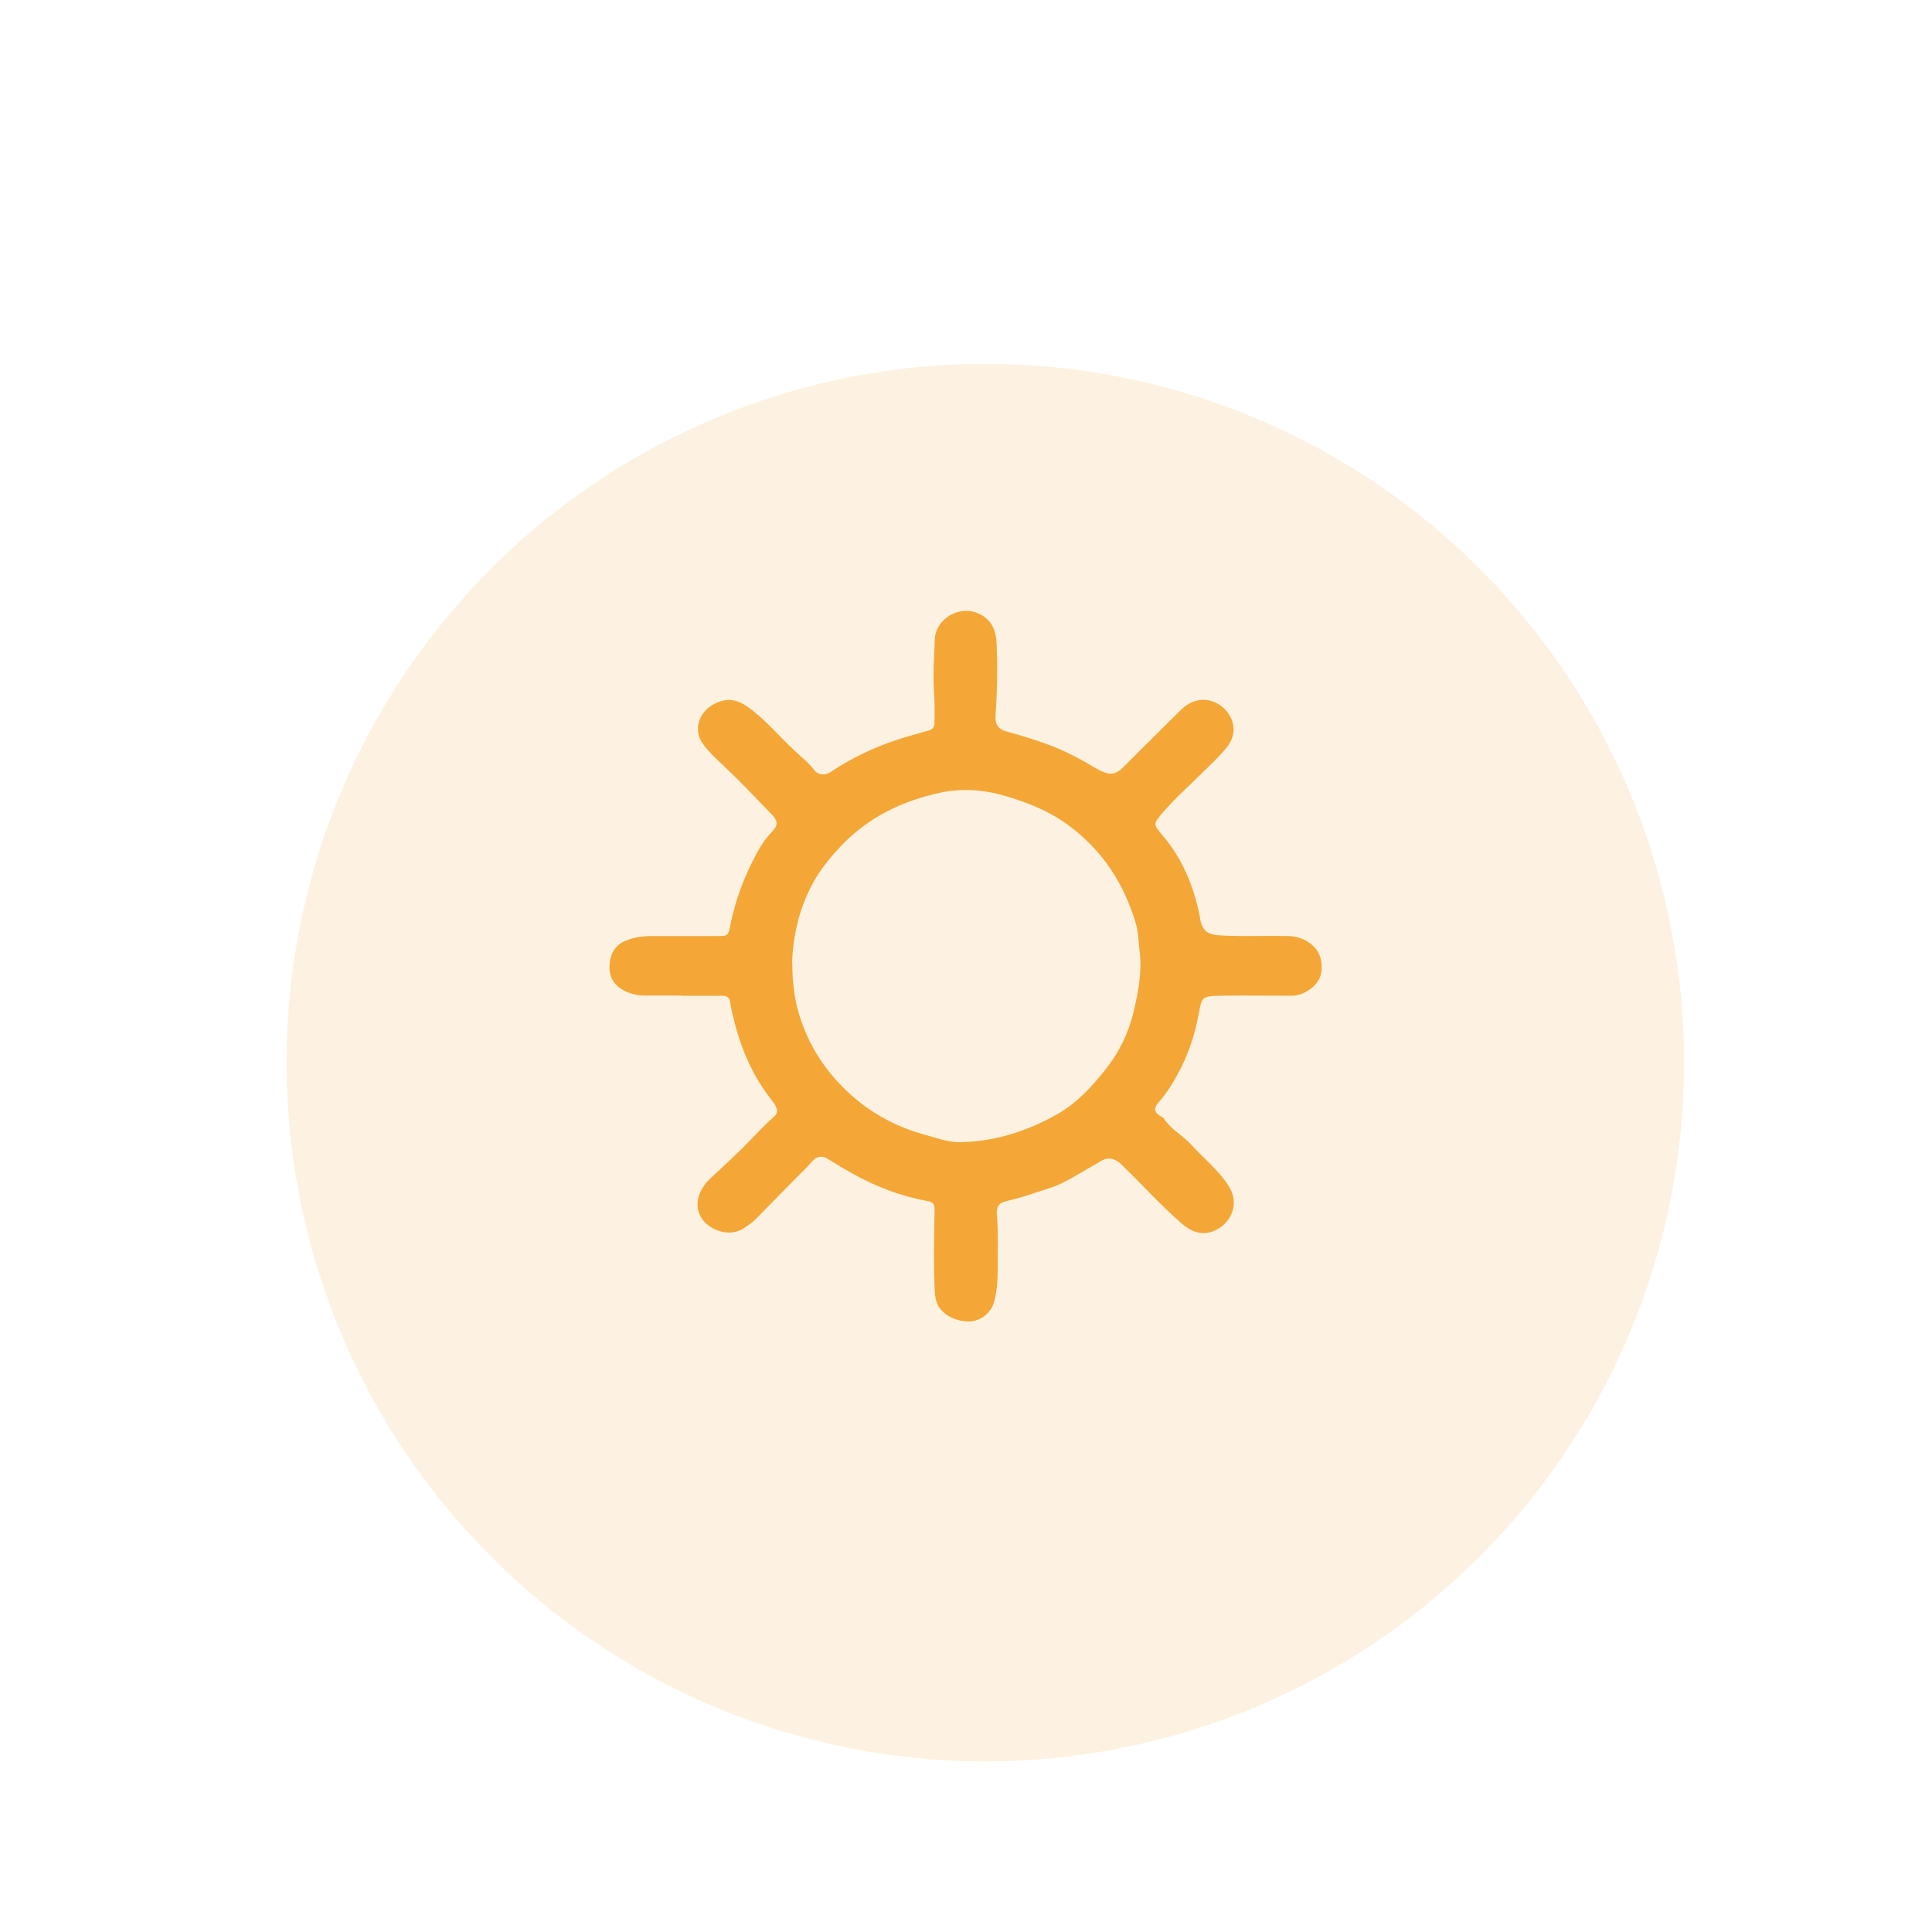
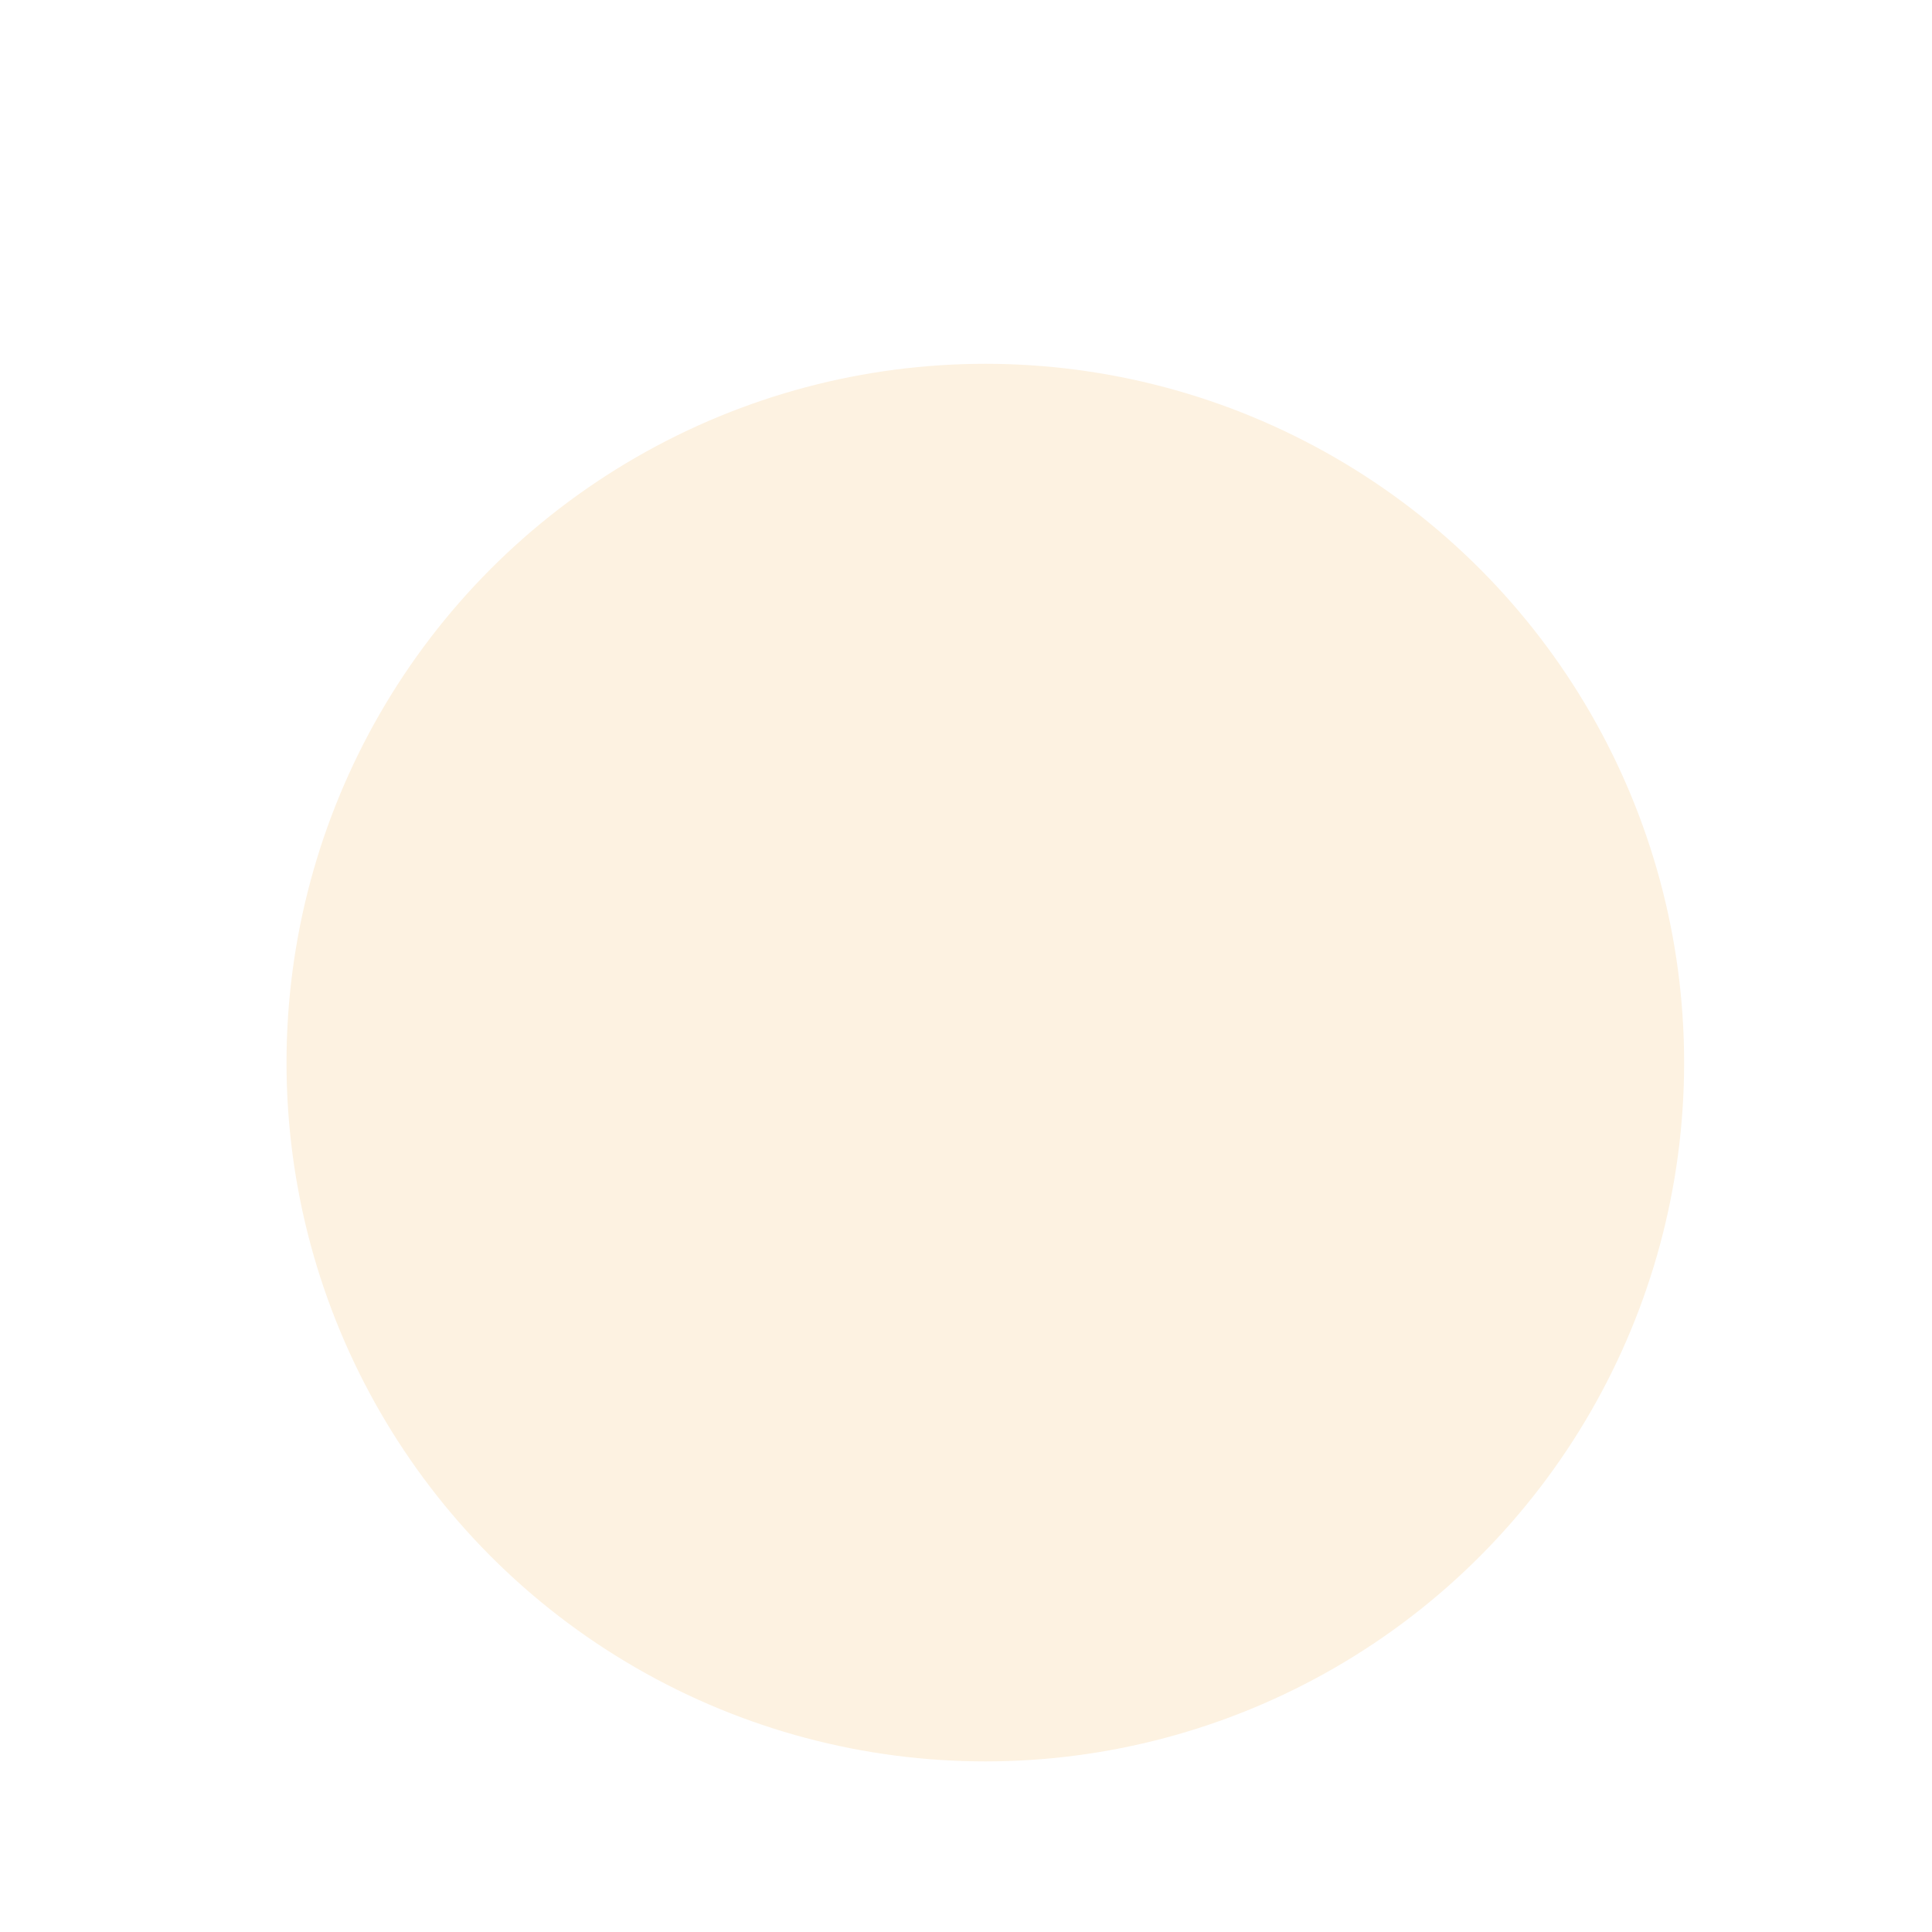
<svg xmlns="http://www.w3.org/2000/svg" id="Layer_1" data-name="Layer 1" viewBox="0 0 100 100">
  <defs>
    <style>
      .cls-1 {
        fill: #f4a736;
      }

      .cls-2 {
        fill: #fdf2e1;
        filter: url(#drop-shadow-10);
      }
    </style>
    <filter id="drop-shadow-10">
      <feOffset dx="1" dy="5" />
      <feGaussianBlur result="blur" stdDeviation="4" />
      <feFlood flood-color="#000" flood-opacity=".13" />
      <feComposite in2="blur" operator="in" />
      <feComposite in="SourceGraphic" />
    </filter>
  </defs>
  <circle class="cls-2" cx="50" cy="50" r="36.17" />
-   <path class="cls-1" d="m35.28,51.53c-.64,0-1.28,0-1.92,0-.43,0-.82-.11-1.18-.33-.48-.29-.67-.74-.63-1.28.04-.57.3-1.02.86-1.24.42-.17.86-.23,1.31-.23,1.14,0,2.29,0,3.43,0,.5,0,.55-.02.64-.51.26-1.34.74-2.6,1.39-3.8.21-.39.45-.75.76-1.07.35-.36.34-.57-.01-.93-.82-.85-1.63-1.71-2.49-2.52-.36-.33-.71-.66-1.01-1.05-.65-.83-.16-1.75.46-2.09.79-.43,1.33-.31,2.16.37.73.6,1.35,1.32,2.03,1.96.38.36.79.67,1.1,1.09.17.22.54.24.78.08,1.37-.92,2.86-1.56,4.44-1.98.22-.06.44-.13.67-.19.2-.05.3-.18.3-.38,0-.49.02-.99-.02-1.48-.04-.67-.04-1.34,0-2.01.02-.27.02-.54.03-.81.04-1.12,1.29-1.84,2.3-1.36.7.33.89.94.91,1.61.04,1.2.03,2.41-.06,3.61-.04.53.16.76.56.87.89.24,1.76.51,2.62.86.67.28,1.31.62,1.93,1,.12.07.25.14.38.2.48.21.74.16,1.12-.21,1-1,2-2,3.01-2.99.39-.38.87-.57,1.42-.47.91.17,1.81,1.37.9,2.47-.39.47-.83.88-1.27,1.31-.69.68-1.41,1.32-2.04,2.06-.47.56-.48.56,0,1.13,1.02,1.2,1.61,2.59,1.92,4.12.02.09.04.19.05.28.11.55.38.75.94.79,1.19.08,2.38.01,3.57.04.36,0,.69.08,1.01.27.53.32.78.79.76,1.4-.01.61-.38.99-.89,1.26-.22.11-.44.16-.69.16-1.22,0-2.45-.02-3.67,0-.97.02-.95.06-1.12.97-.21,1.12-.57,2.17-1.12,3.16-.28.51-.59.98-.97,1.41-.26.3-.2.53.17.72.04.02.08.03.1.06.36.58.97.88,1.42,1.37.64.7,1.38,1.29,1.92,2.1.71,1.06.06,2.13-.85,2.43-.6.19-1.13-.06-1.57-.45-1.05-.92-1.99-1.96-2.99-2.93-.07-.07-.13-.14-.21-.2-.28-.21-.57-.3-.91-.11-.73.41-1.43.87-2.19,1.23-.32.15-.66.24-.99.35-.57.19-1.14.38-1.72.51-.43.1-.57.28-.53.72.08.96.03,1.93.04,2.89,0,.53-.04,1.05-.17,1.57-.15.62-.75,1.09-1.39,1.06-.52-.03-1-.19-1.37-.6-.33-.37-.32-.84-.34-1.29-.05-1.23-.02-2.45,0-3.68.01-.58,0-.6-.59-.71-1.51-.3-2.89-.9-4.2-1.69-.25-.15-.51-.31-.76-.46-.29-.18-.56-.11-.78.14-.22.26-.47.5-.71.74-.73.74-1.46,1.48-2.18,2.22-.22.22-.48.4-.75.56-.57.32-1.4.16-1.91-.36-.46-.47-.51-1.13-.15-1.74.11-.19.24-.36.4-.51.51-.47,1.02-.95,1.52-1.43.61-.58,1.15-1.22,1.78-1.77.22-.19.23-.36.08-.62-.08-.14-.19-.26-.28-.39-.98-1.28-1.56-2.73-1.92-4.29-.05-.22-.1-.44-.13-.66-.04-.23-.17-.32-.4-.32-.71,0-1.42,0-2.13,0h0Zm5.73-1.7c0,.99.1,1.82.33,2.6.49,1.68,1.43,3.11,2.74,4.27,1.1.98,2.38,1.65,3.81,2.04.61.16,1.2.4,1.84.38,1.78-.04,3.43-.57,4.96-1.43,1.03-.58,1.82-1.43,2.55-2.36.7-.88,1.17-1.87,1.43-2.94.24-1.02.45-2.06.32-3.12-.07-.51-.06-1.04-.22-1.54-.62-2.04-1.73-3.73-3.46-5.01-.96-.71-2.04-1.15-3.17-1.49-1.14-.35-2.31-.45-3.48-.2-1.98.43-3.75,1.29-5.16,2.79-.48.51-.92,1.04-1.28,1.64-.83,1.39-1.17,2.92-1.22,4.35Z" />
</svg>